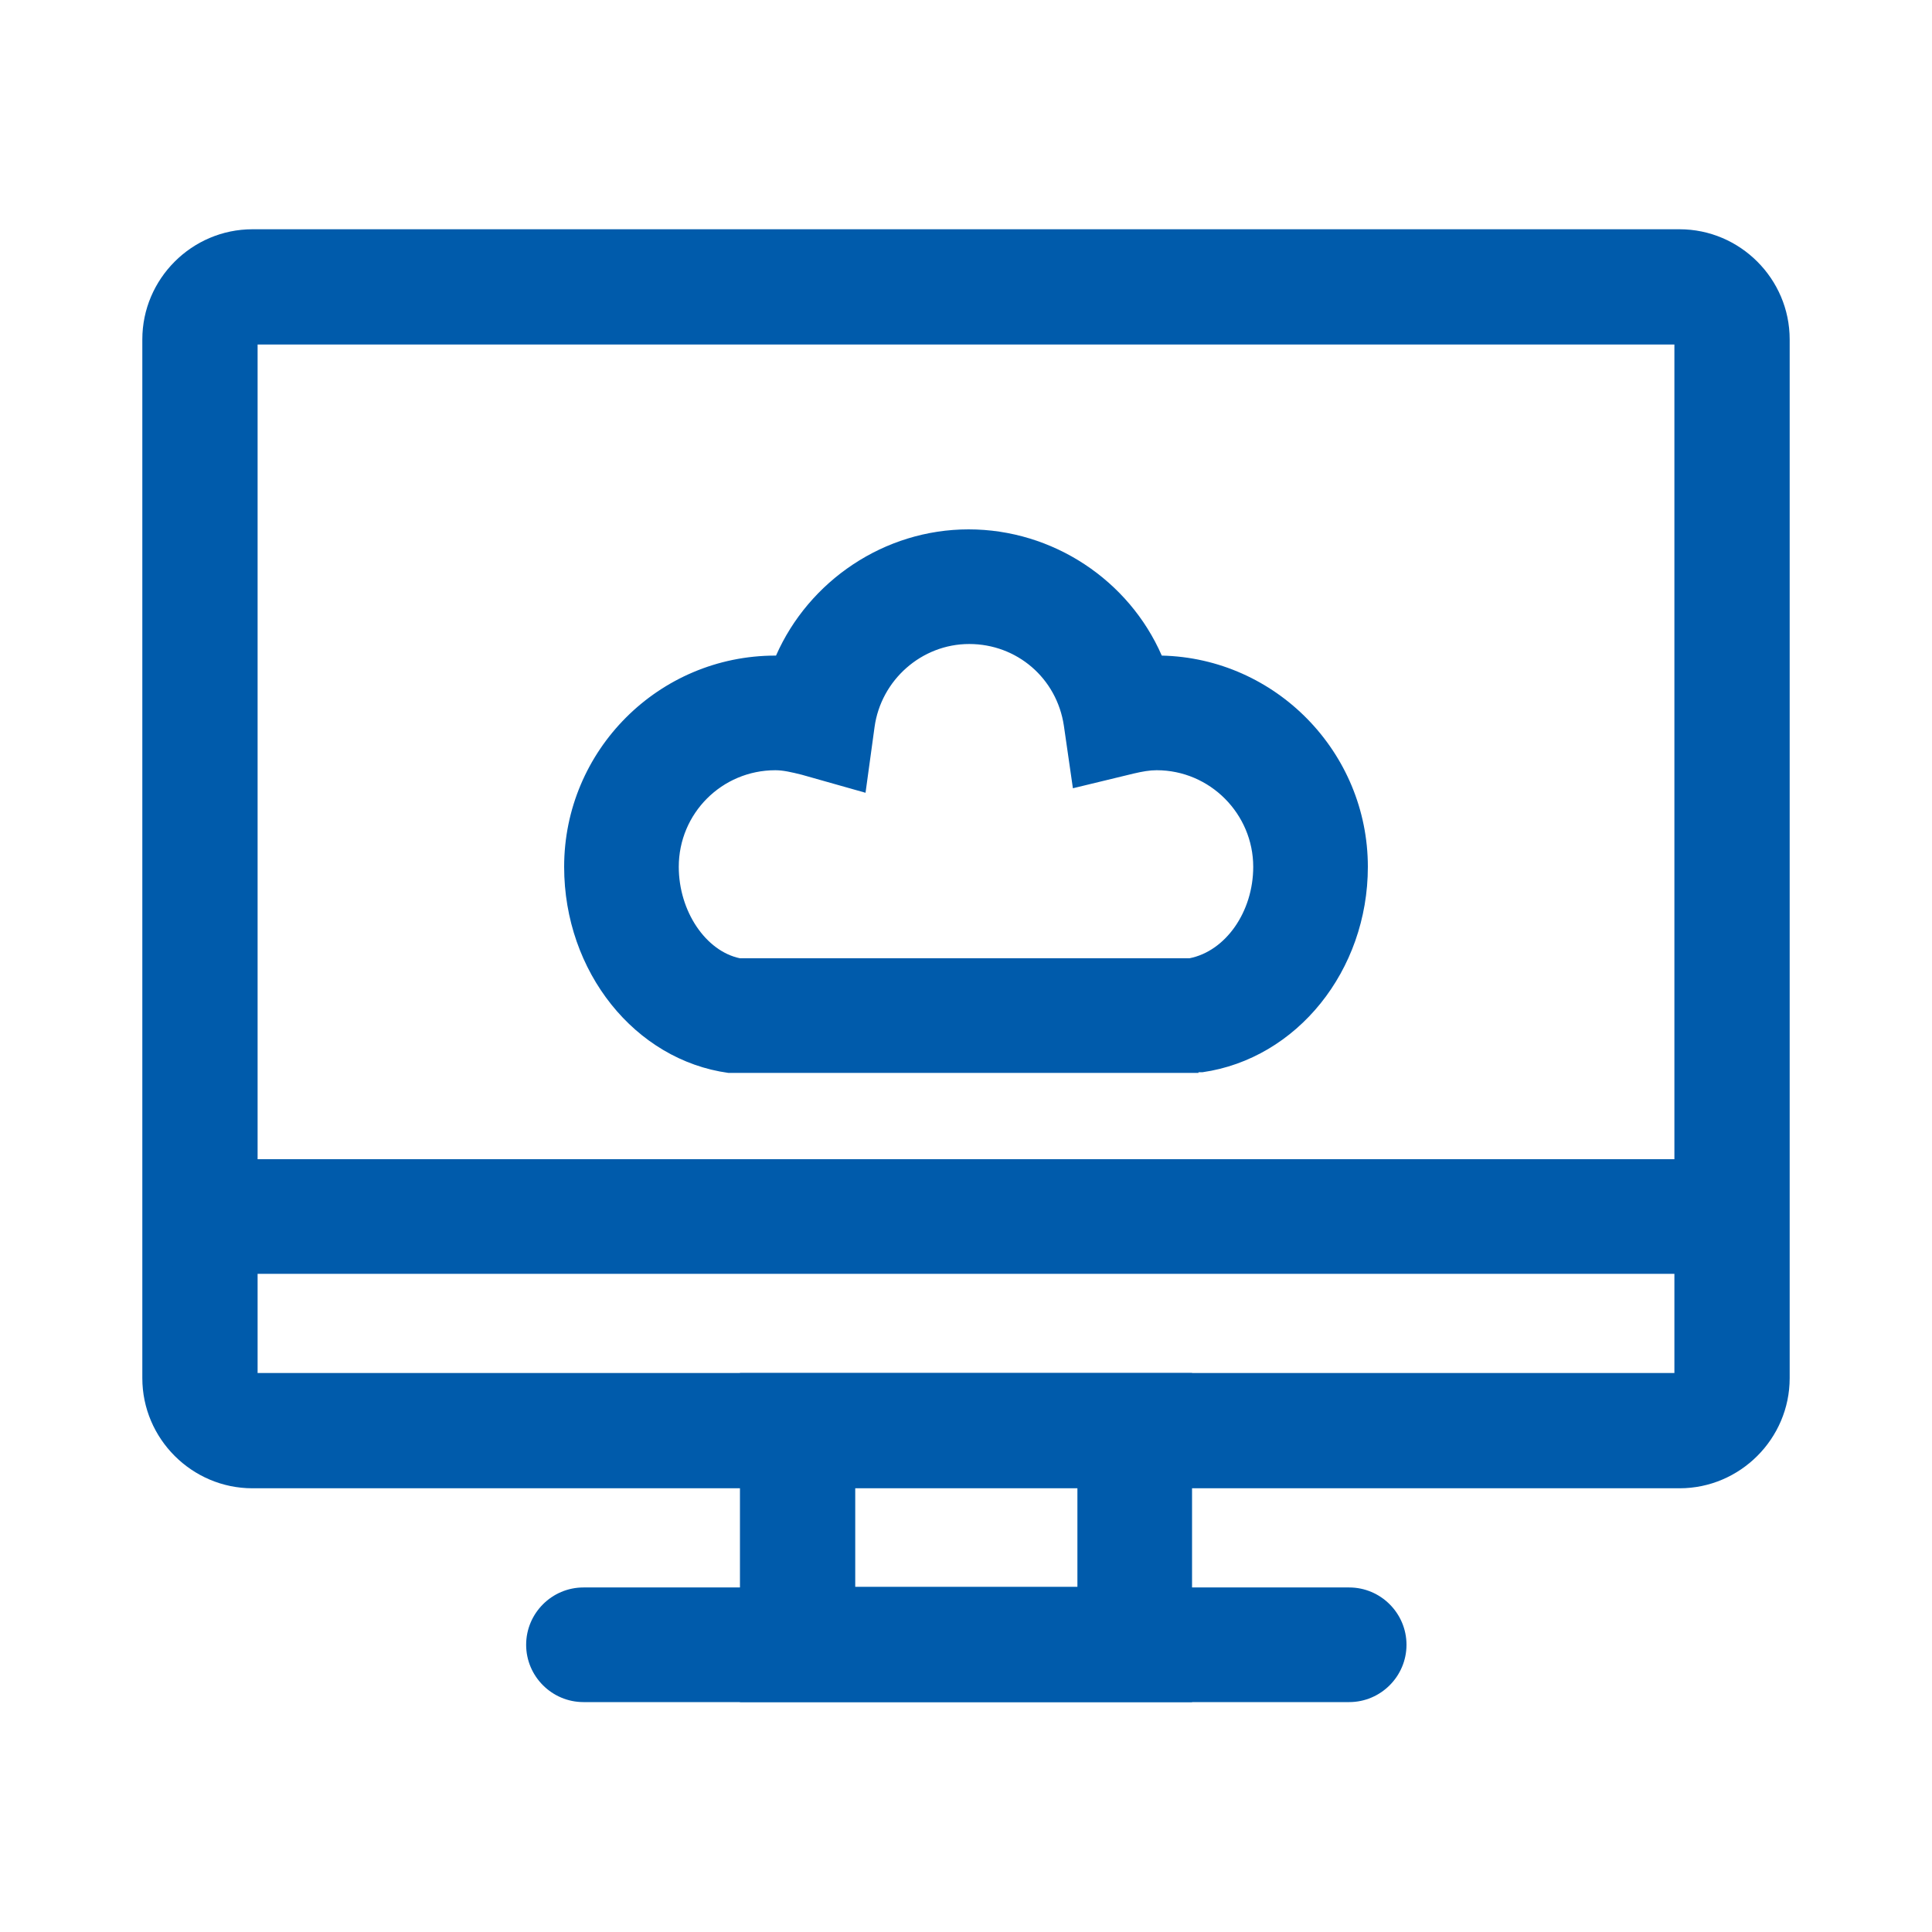
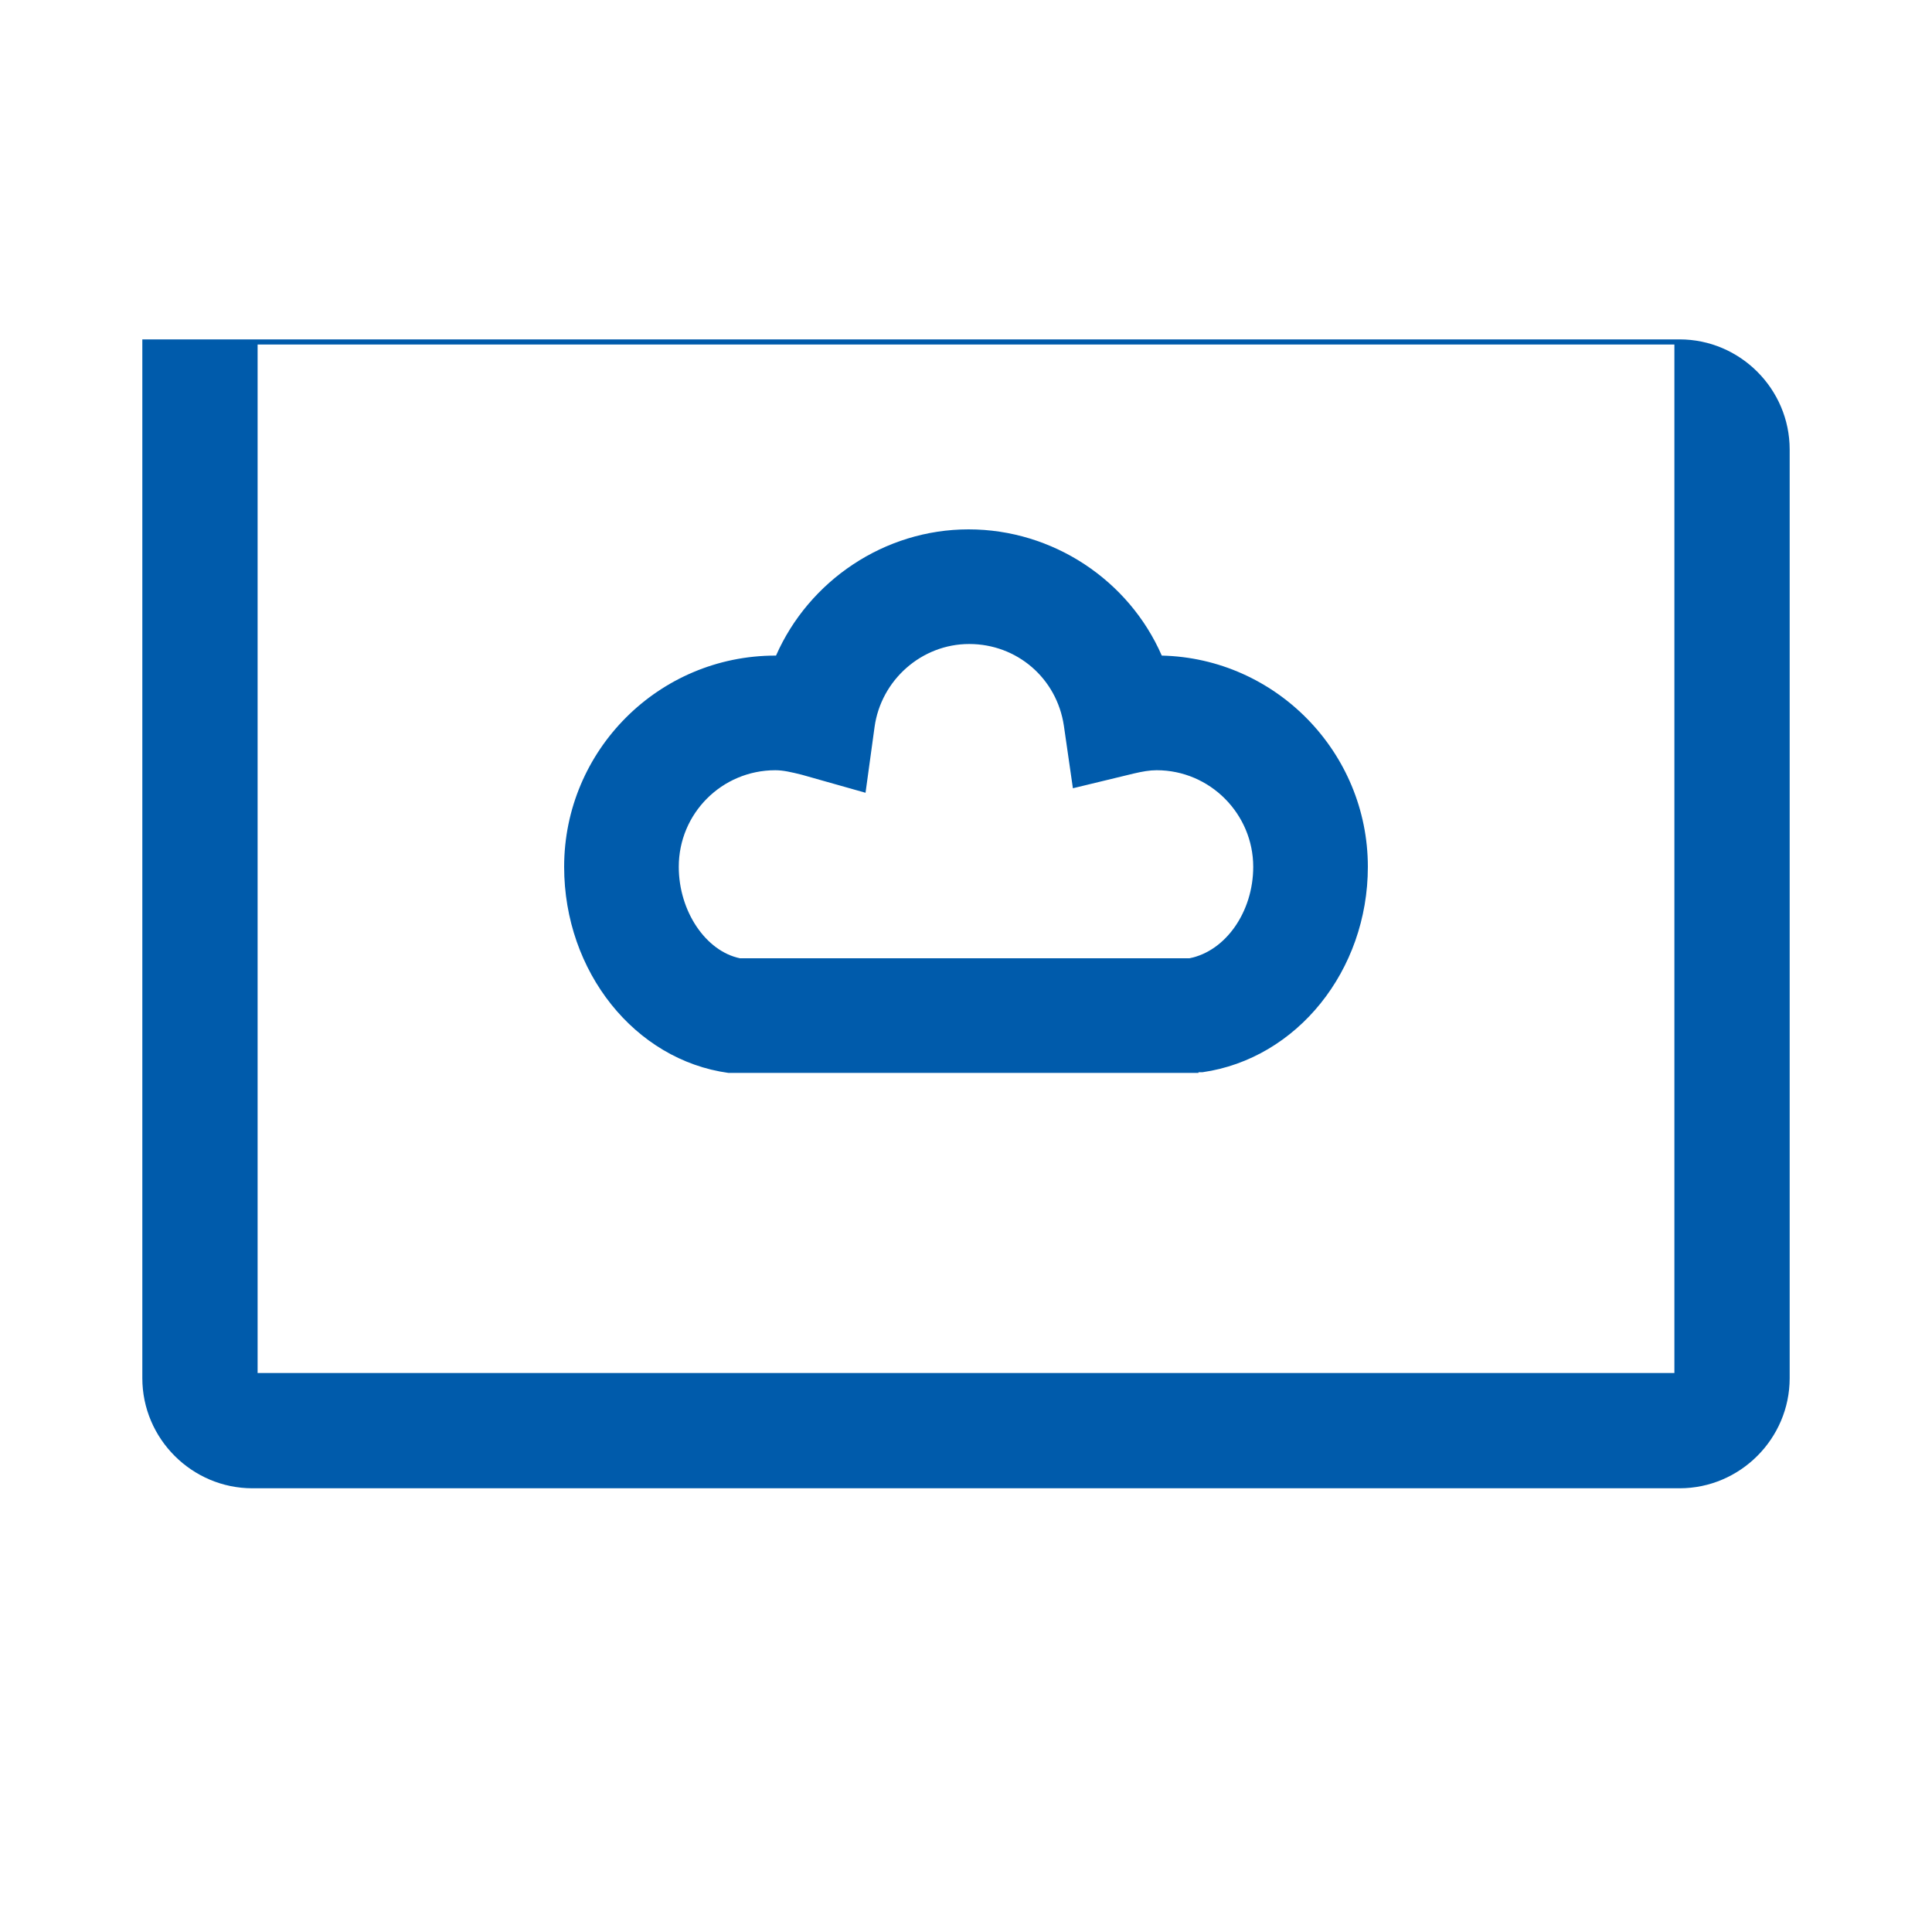
<svg xmlns="http://www.w3.org/2000/svg" id="Layer_1" data-name="Layer 1" viewBox="0 0 30 30">
  <defs>
    <style>
      .cls-1 {
        fill: #005bab;
      }
    </style>
  </defs>
  <path class="cls-1" d="M18.61,16.66h-7.3c-1.45-.2-2.55-1.57-2.55-3.2,0-1.81,1.47-3.28,3.28-3.28h.01c.51-1.16,1.68-1.96,2.99-1.96s2.49,.79,3,1.96c1.77,.04,3.2,1.5,3.2,3.28,0,1.61-1.1,2.98-2.57,3.19h-.06Zm-7.12-1.78h6.98c.56-.11,.99-.72,.99-1.42,0-.82-.67-1.5-1.5-1.5-.11,0-.22,.02-.35,.05l-.95,.23-.14-.97c-.11-.74-.73-1.27-1.47-1.27s-1.37,.56-1.47,1.29l-.14,1.02-.99-.28c-.16-.04-.29-.07-.41-.07-.83,0-1.5,.67-1.5,1.5,0,.69,.42,1.31,.95,1.42Z" />
-   <path class="cls-1" d="M26.08,23.11H3.92c-.94,0-1.71-.77-1.71-1.71V5.27c0-.94,.77-1.71,1.71-1.71H26.08c.94,0,1.71,.77,1.71,1.71V21.4c0,.94-.77,1.71-1.71,1.71Zm-22.07-1.79H26V5.35H4v15.97Z" />
-   <path class="cls-1" d="M26.89,19.78H3.11c-.49,0-.89-.4-.89-.89s.4-.89,.89-.89H26.89c.49,0,.89,.4,.89,.89s-.4,.89-.89,.89Z" />
-   <path class="cls-1" d="M18.51,26.43h-7.02v-5.11h7.02v5.11Zm-5.23-1.79h3.45v-1.54h-3.45v1.54Z" />
-   <path class="cls-1" d="M20.94,26.43H9.06c-.49,0-.89-.4-.89-.89s.4-.89,.89-.89h11.89c.49,0,.89,.4,.89,.89s-.4,.89-.89,.89Z" />
+   <path class="cls-1" d="M26.08,23.11H3.92c-.94,0-1.71-.77-1.71-1.71V5.27H26.08c.94,0,1.71,.77,1.71,1.71V21.4c0,.94-.77,1.71-1.71,1.71Zm-22.07-1.79H26V5.35H4v15.97Z" />
</svg>